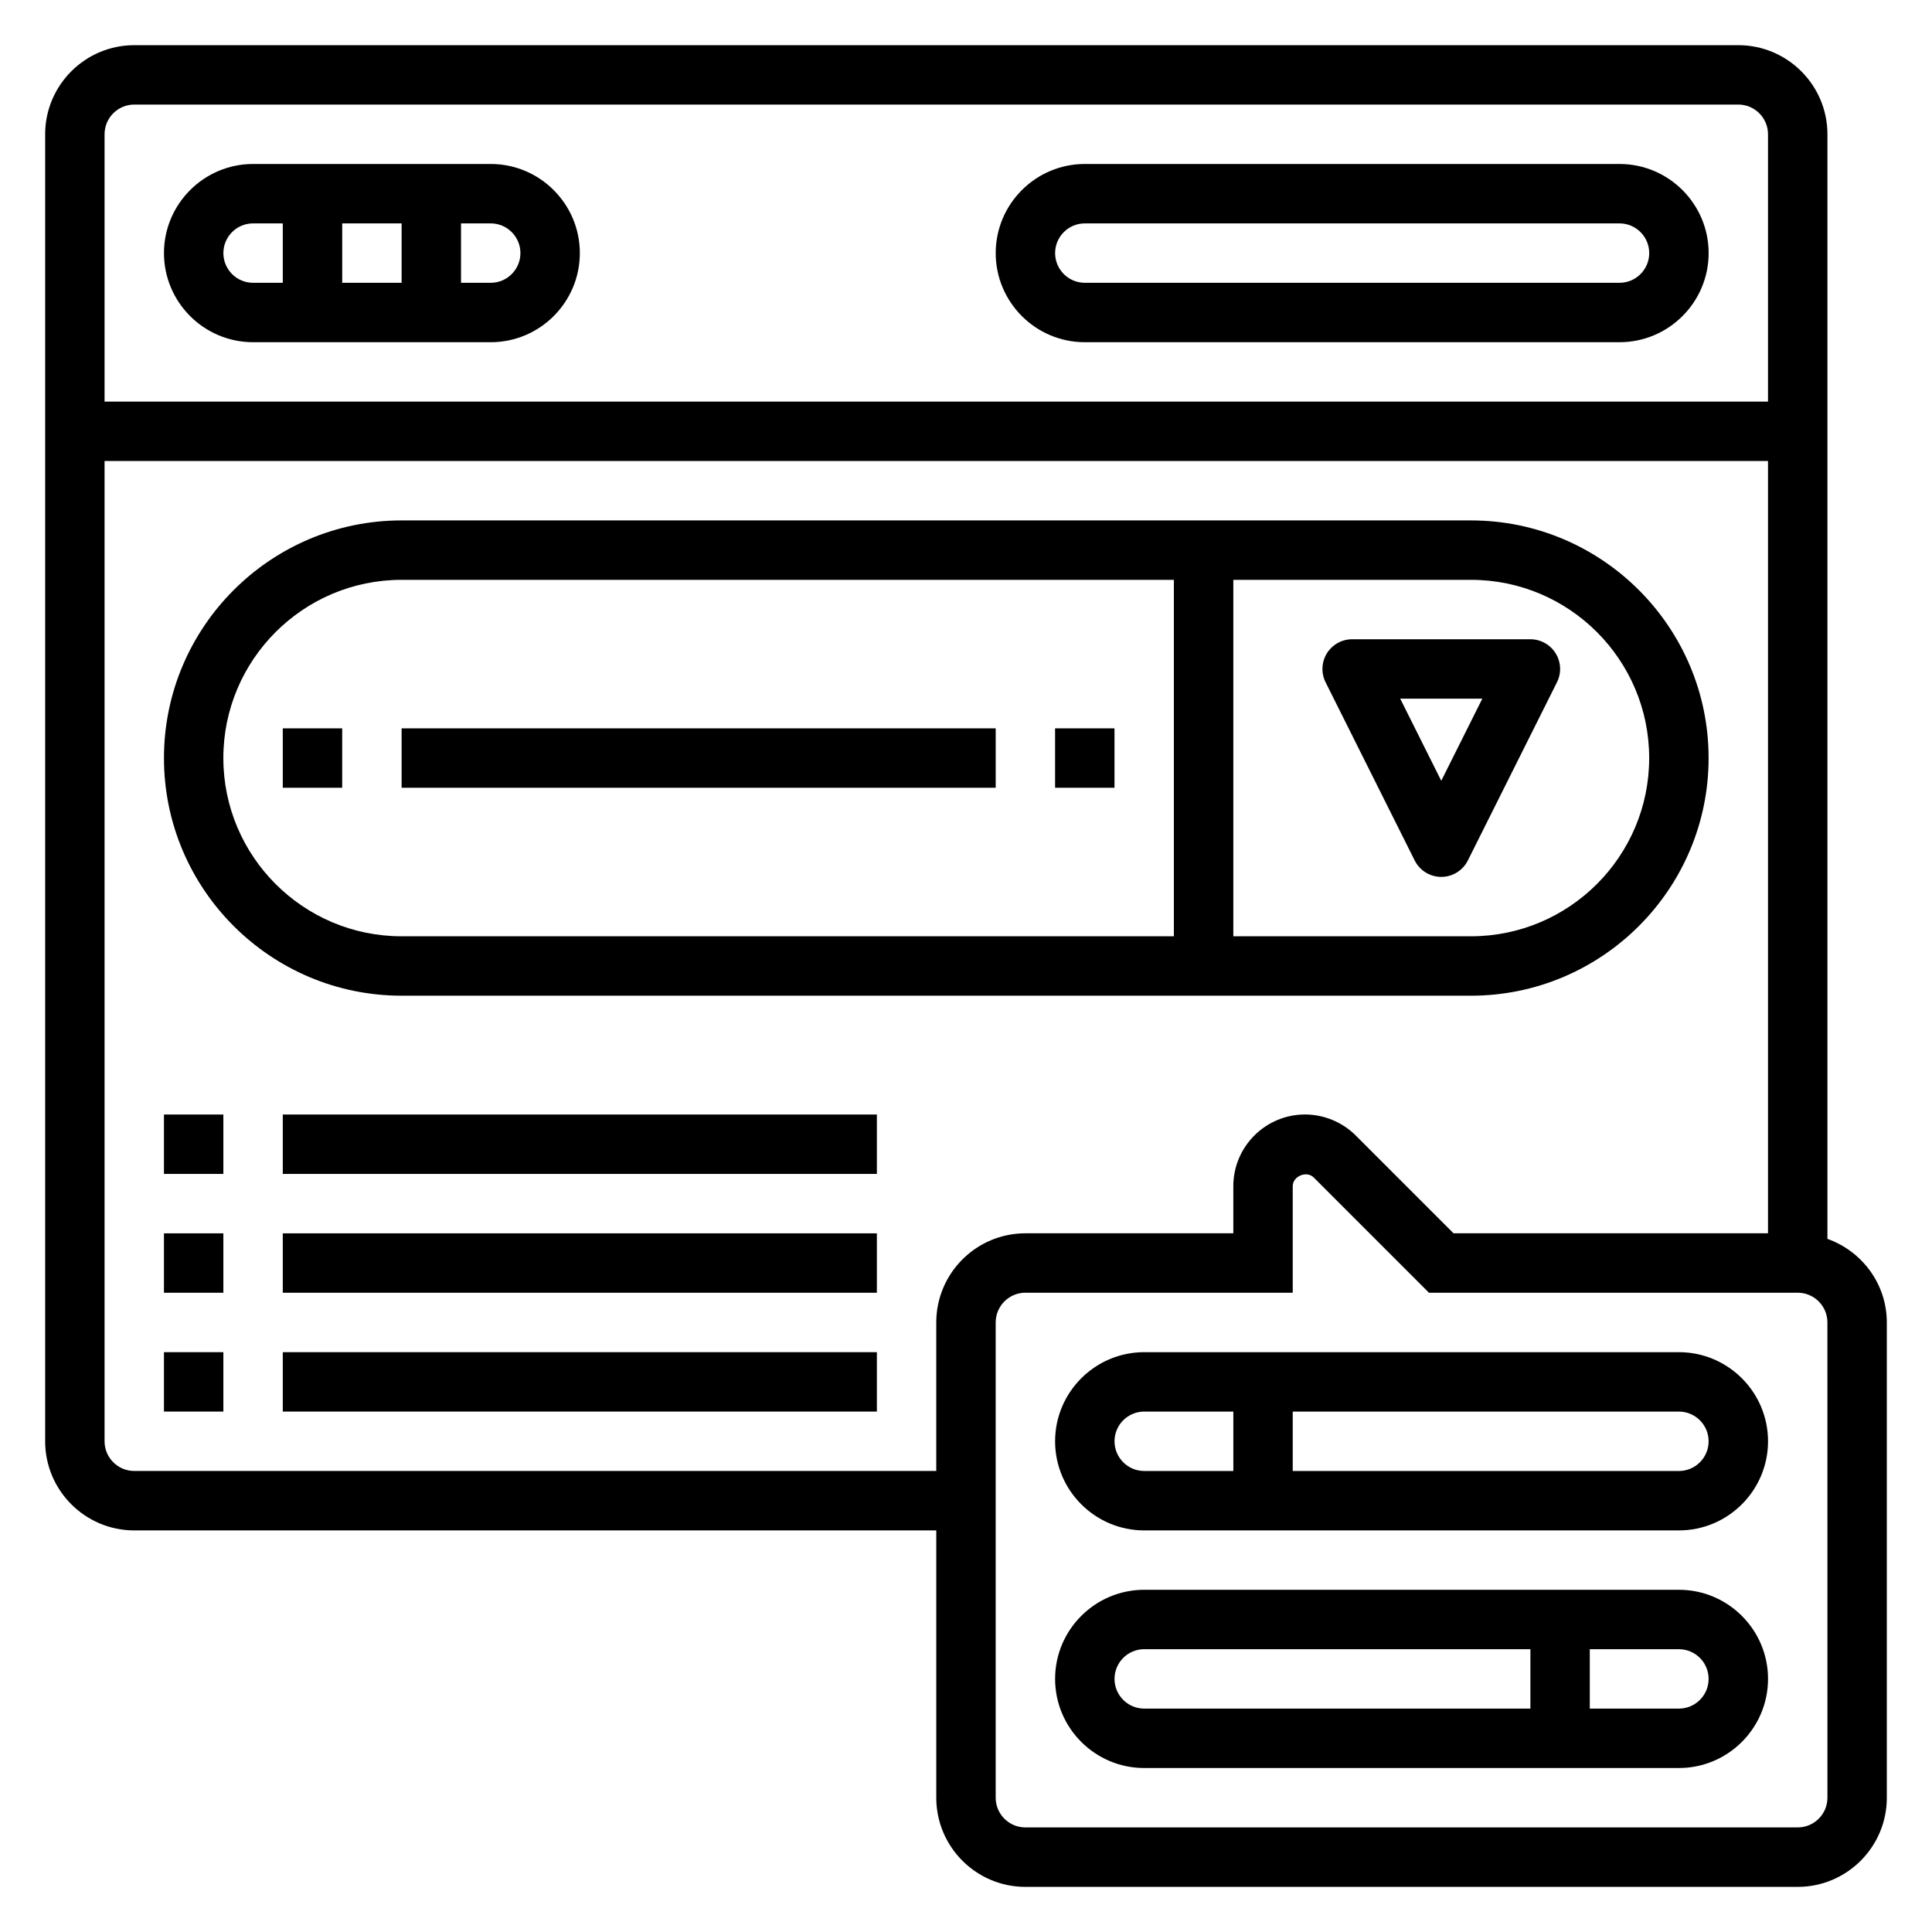
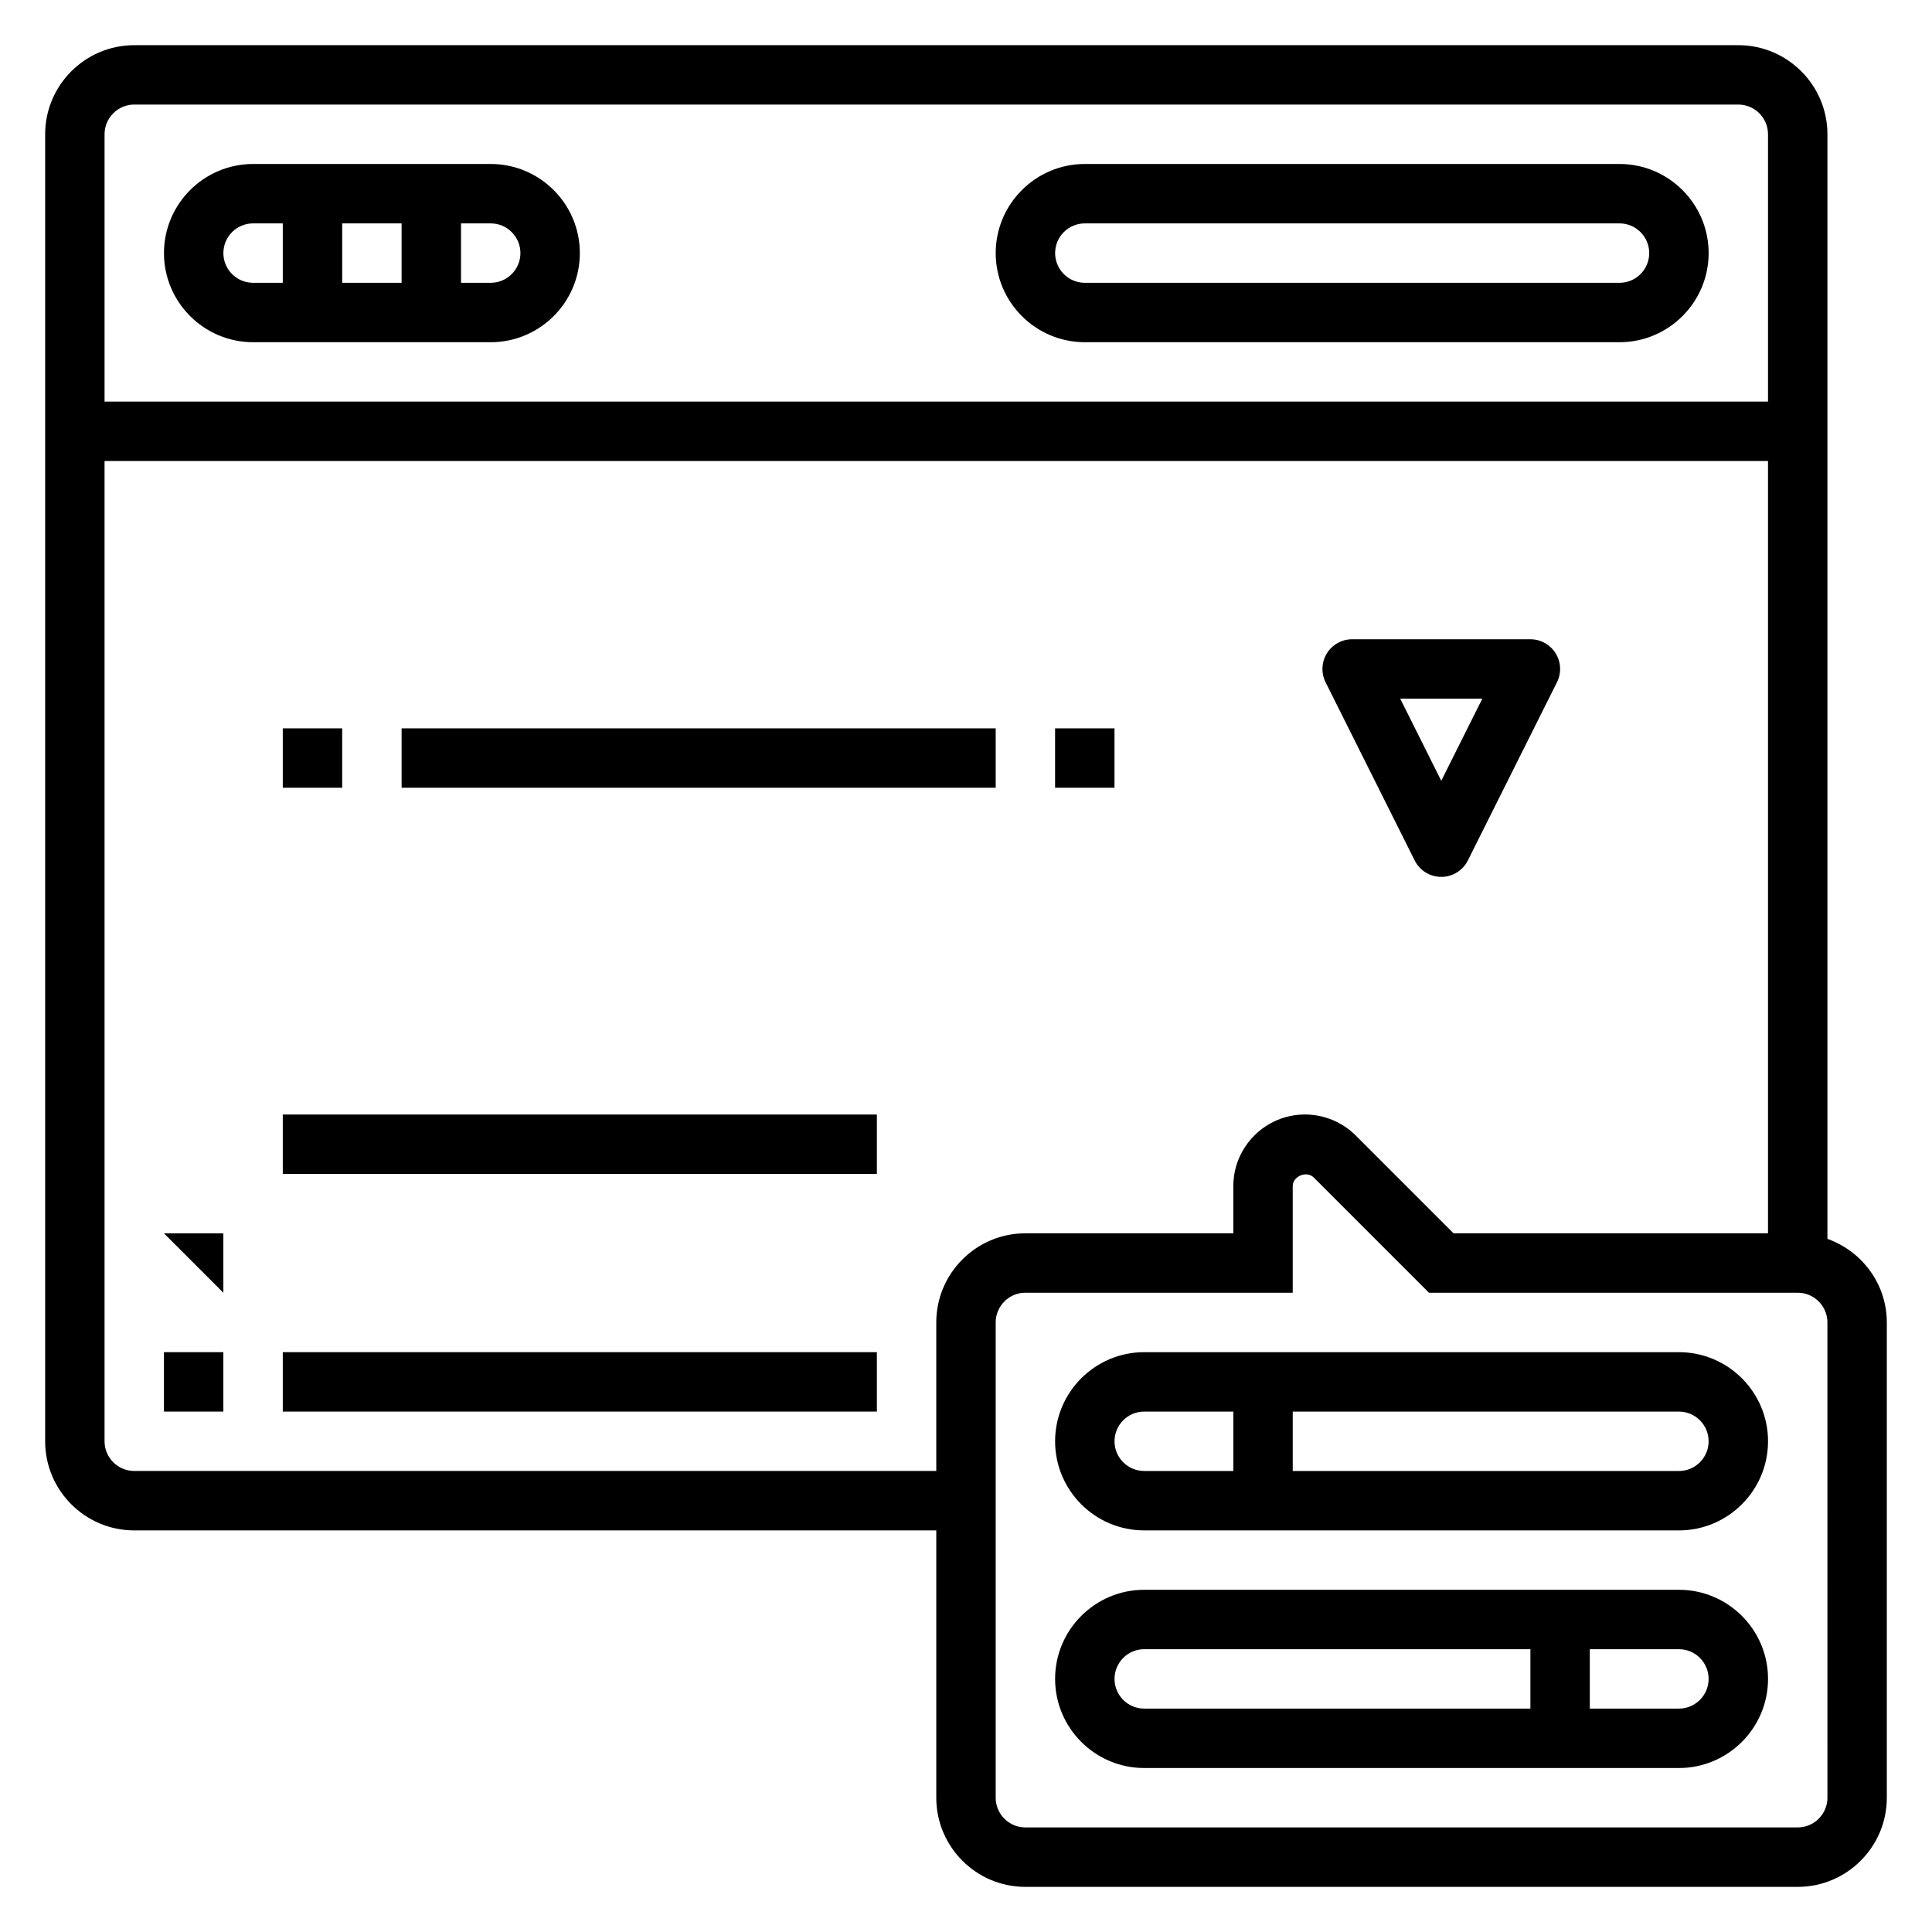
<svg xmlns="http://www.w3.org/2000/svg" fill="#000000" width="800px" height="800px" version="1.1" viewBox="144 144 512 512">
  <g>
    <path d="m211.07 234.69h62.977c13.02 0 23.617-10.598 23.617-23.617 0-13.02-10.598-23.617-23.617-23.617h-62.977c-13.02 0-23.617 10.598-23.617 23.617 0 13.02 10.598 23.617 23.617 23.617zm23.617-15.746v-15.742h15.742v15.742zm47.23-7.871c0 4.336-3.527 7.871-7.871 7.871h-7.871v-15.742h7.871c4.344 0 7.871 3.535 7.871 7.871zm-70.848-7.871h7.871v15.742h-7.871c-4.348 0-7.871-3.535-7.871-7.871 0-4.336 3.523-7.871 7.871-7.871z" />
    <path d="m431.49 234.69h141.7c13.02 0 23.617-10.598 23.617-23.617 0-13.02-10.598-23.617-23.617-23.617h-141.7c-13.02 0-23.617 10.598-23.617 23.617 0 13.02 10.594 23.617 23.617 23.617zm0-31.488h141.7c4.344 0 7.871 3.535 7.871 7.871 0 4.336-3.527 7.871-7.871 7.871h-141.7c-4.344 0-7.871-3.535-7.871-7.871-0.004-4.336 3.523-7.871 7.871-7.871z" />
    <path d="m628.29 472.3v-292.71c0-13.02-10.598-23.617-23.617-23.617h-425.09c-13.02 0-23.617 10.598-23.617 23.617v346.37c0 13.02 10.598 23.617 23.617 23.617h212.54v70.848c0 13.02 10.598 23.617 23.617 23.617h204.67c13.02 0 23.617-10.598 23.617-23.617v-125.95c0-10.246-6.606-18.906-15.742-22.164zm-448.71-300.59h425.09c4.344 0 7.871 3.535 7.871 7.871v70.848h-440.83v-70.848c0-4.336 3.527-7.871 7.871-7.871zm0 362.11c-4.344 0-7.871-3.535-7.871-7.871v-259.78h440.83v204.67h-83.332l-25.914-25.914c-3.535-3.543-8.434-5.574-13.445-5.574-10.48 0-19.004 8.523-19.004 19.004v12.484h-55.105c-13.02 0-23.617 10.598-23.617 23.617v39.359zm448.71 86.59c0 4.336-3.527 7.871-7.871 7.871l-204.68 0.004c-4.344 0-7.871-3.535-7.871-7.871v-125.96c0-4.336 3.527-7.871 7.871-7.871h70.848v-28.23c-0.008-2.66 3.691-4.18 5.566-2.305l30.535 30.535h97.723c4.344 0 7.871 3.535 7.871 7.871z" />
    <path d="m588.93 502.34h-141.7c-13.02 0-23.617 10.598-23.617 23.617s10.598 23.617 23.617 23.617h141.7c13.02 0 23.617-10.598 23.617-23.617 0-13.023-10.594-23.617-23.617-23.617zm-149.57 23.613c0-4.336 3.527-7.871 7.871-7.871h23.617v15.742h-23.617c-4.344 0.004-7.871-3.531-7.871-7.871zm149.57 7.875h-102.34v-15.742h102.34c4.344 0 7.871 3.535 7.871 7.871 0.004 4.336-3.523 7.871-7.871 7.871z" />
    <path d="m588.93 565.31h-141.7c-13.02 0-23.617 10.598-23.617 23.617 0 13.02 10.598 23.617 23.617 23.617h141.7c13.02 0 23.617-10.598 23.617-23.617 0-13.023-10.594-23.617-23.617-23.617zm-149.57 23.613c0-4.336 3.527-7.871 7.871-7.871h102.34v15.742l-102.34 0.004c-4.344 0-7.871-3.535-7.871-7.875zm149.57 7.875h-23.617v-15.742h23.617c4.344 0 7.871 3.535 7.871 7.871 0.004 4.336-3.523 7.871-7.871 7.871z" />
-     <path d="m533.82 407.87c34.723 0 62.977-28.254 62.977-62.977 0-34.723-28.254-62.977-62.977-62.977h-283.39c-34.723 0-62.977 28.254-62.977 62.977 0 34.723 28.254 62.977 62.977 62.977zm47.23-62.977c0 26.047-21.184 47.23-47.23 47.23h-62.977v-94.461h62.977c26.047 0 47.23 21.184 47.23 47.23zm-377.86 0c0-26.047 21.184-47.23 47.23-47.23h204.67v94.465l-204.67-0.004c-26.047 0-47.23-21.184-47.23-47.23z" />
    <path d="m495.29 324.8 23.617 47.23c1.336 2.672 4.062 4.356 7.043 4.356 2.984 0 5.707-1.684 7.047-4.352l23.617-47.23c1.219-2.441 1.094-5.336-0.348-7.66-1.441-2.316-3.969-3.734-6.699-3.734h-47.23c-2.731 0-5.258 1.418-6.699 3.731-1.434 2.324-1.566 5.219-0.348 7.66zm41.539 4.352-10.879 21.762-10.879-21.762z" />
    <path d="m218.94 337.02h15.742v15.742h-15.742z" />
    <path d="m250.43 337.02h157.44v15.742h-157.44z" />
    <path d="m423.61 337.02h15.742v15.742h-15.742z" />
-     <path d="m187.45 439.36h15.742v15.742h-15.742z" />
    <path d="m218.94 439.36h157.44v15.742h-157.44z" />
-     <path d="m187.45 470.85h15.742v15.742h-15.742z" />
-     <path d="m218.94 470.85h157.44v15.742h-157.44z" />
+     <path d="m187.45 470.85h15.742v15.742z" />
    <path d="m187.45 502.34h15.742v15.742h-15.742z" />
    <path d="m218.94 502.34h157.44v15.742h-157.44z" />
  </g>
</svg>